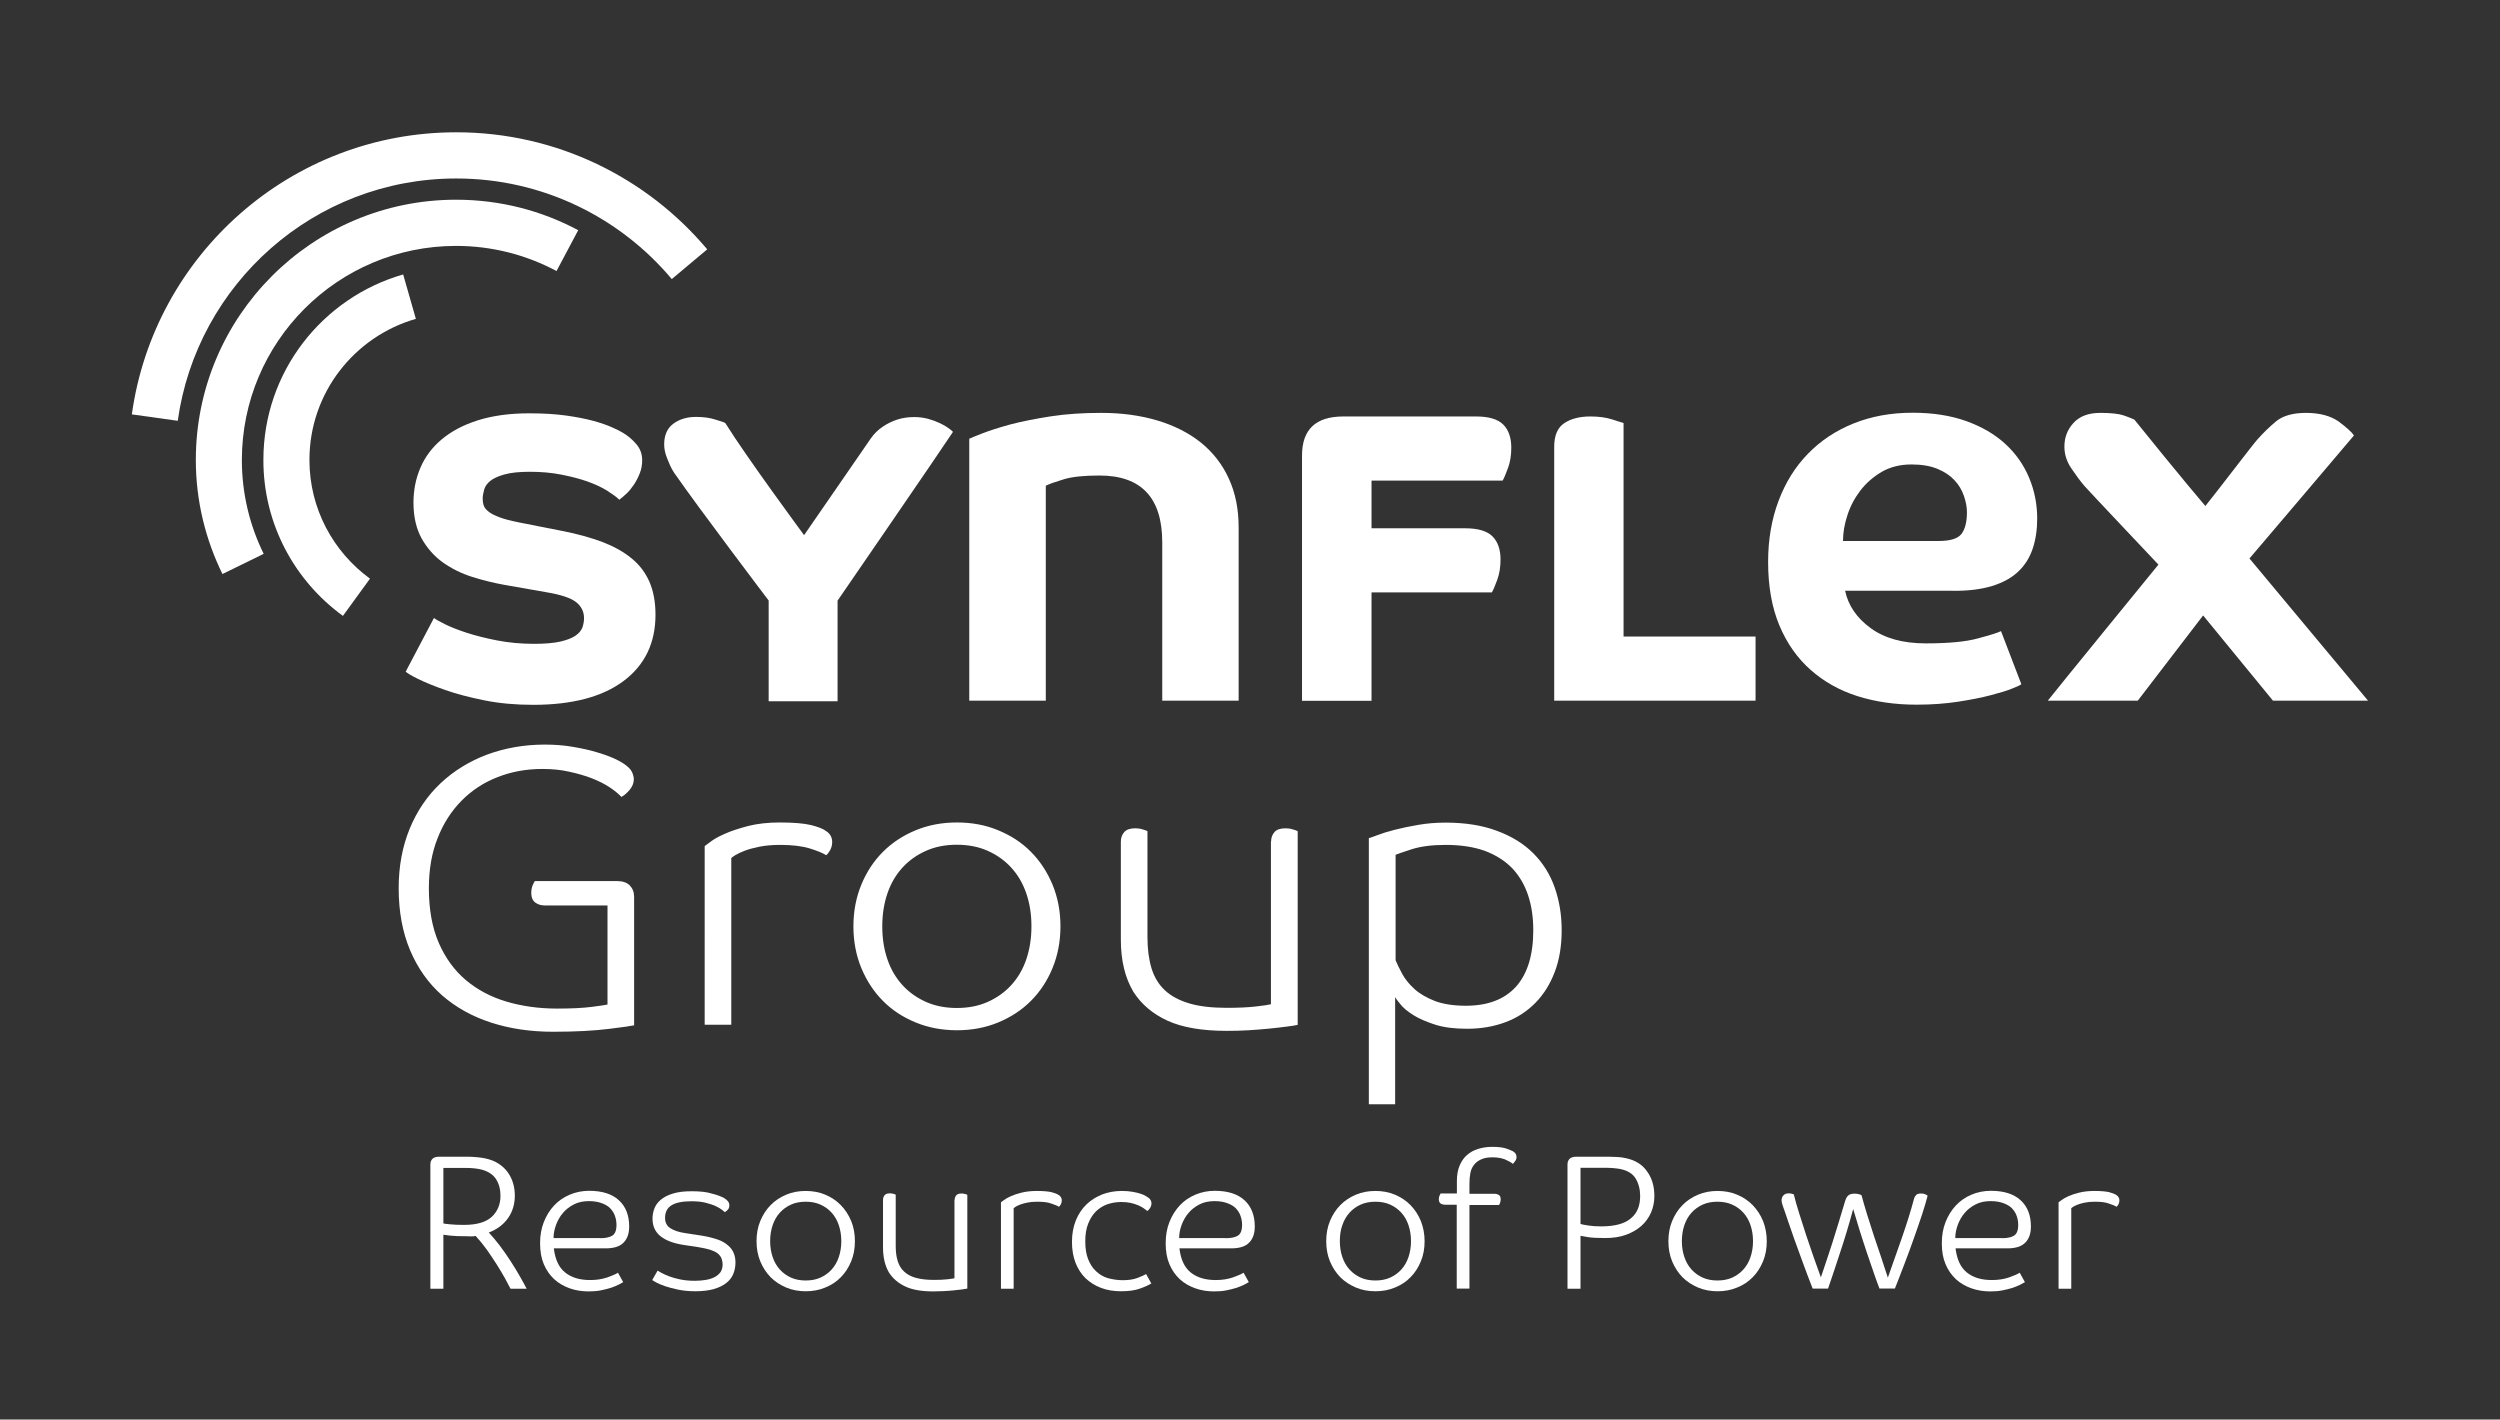
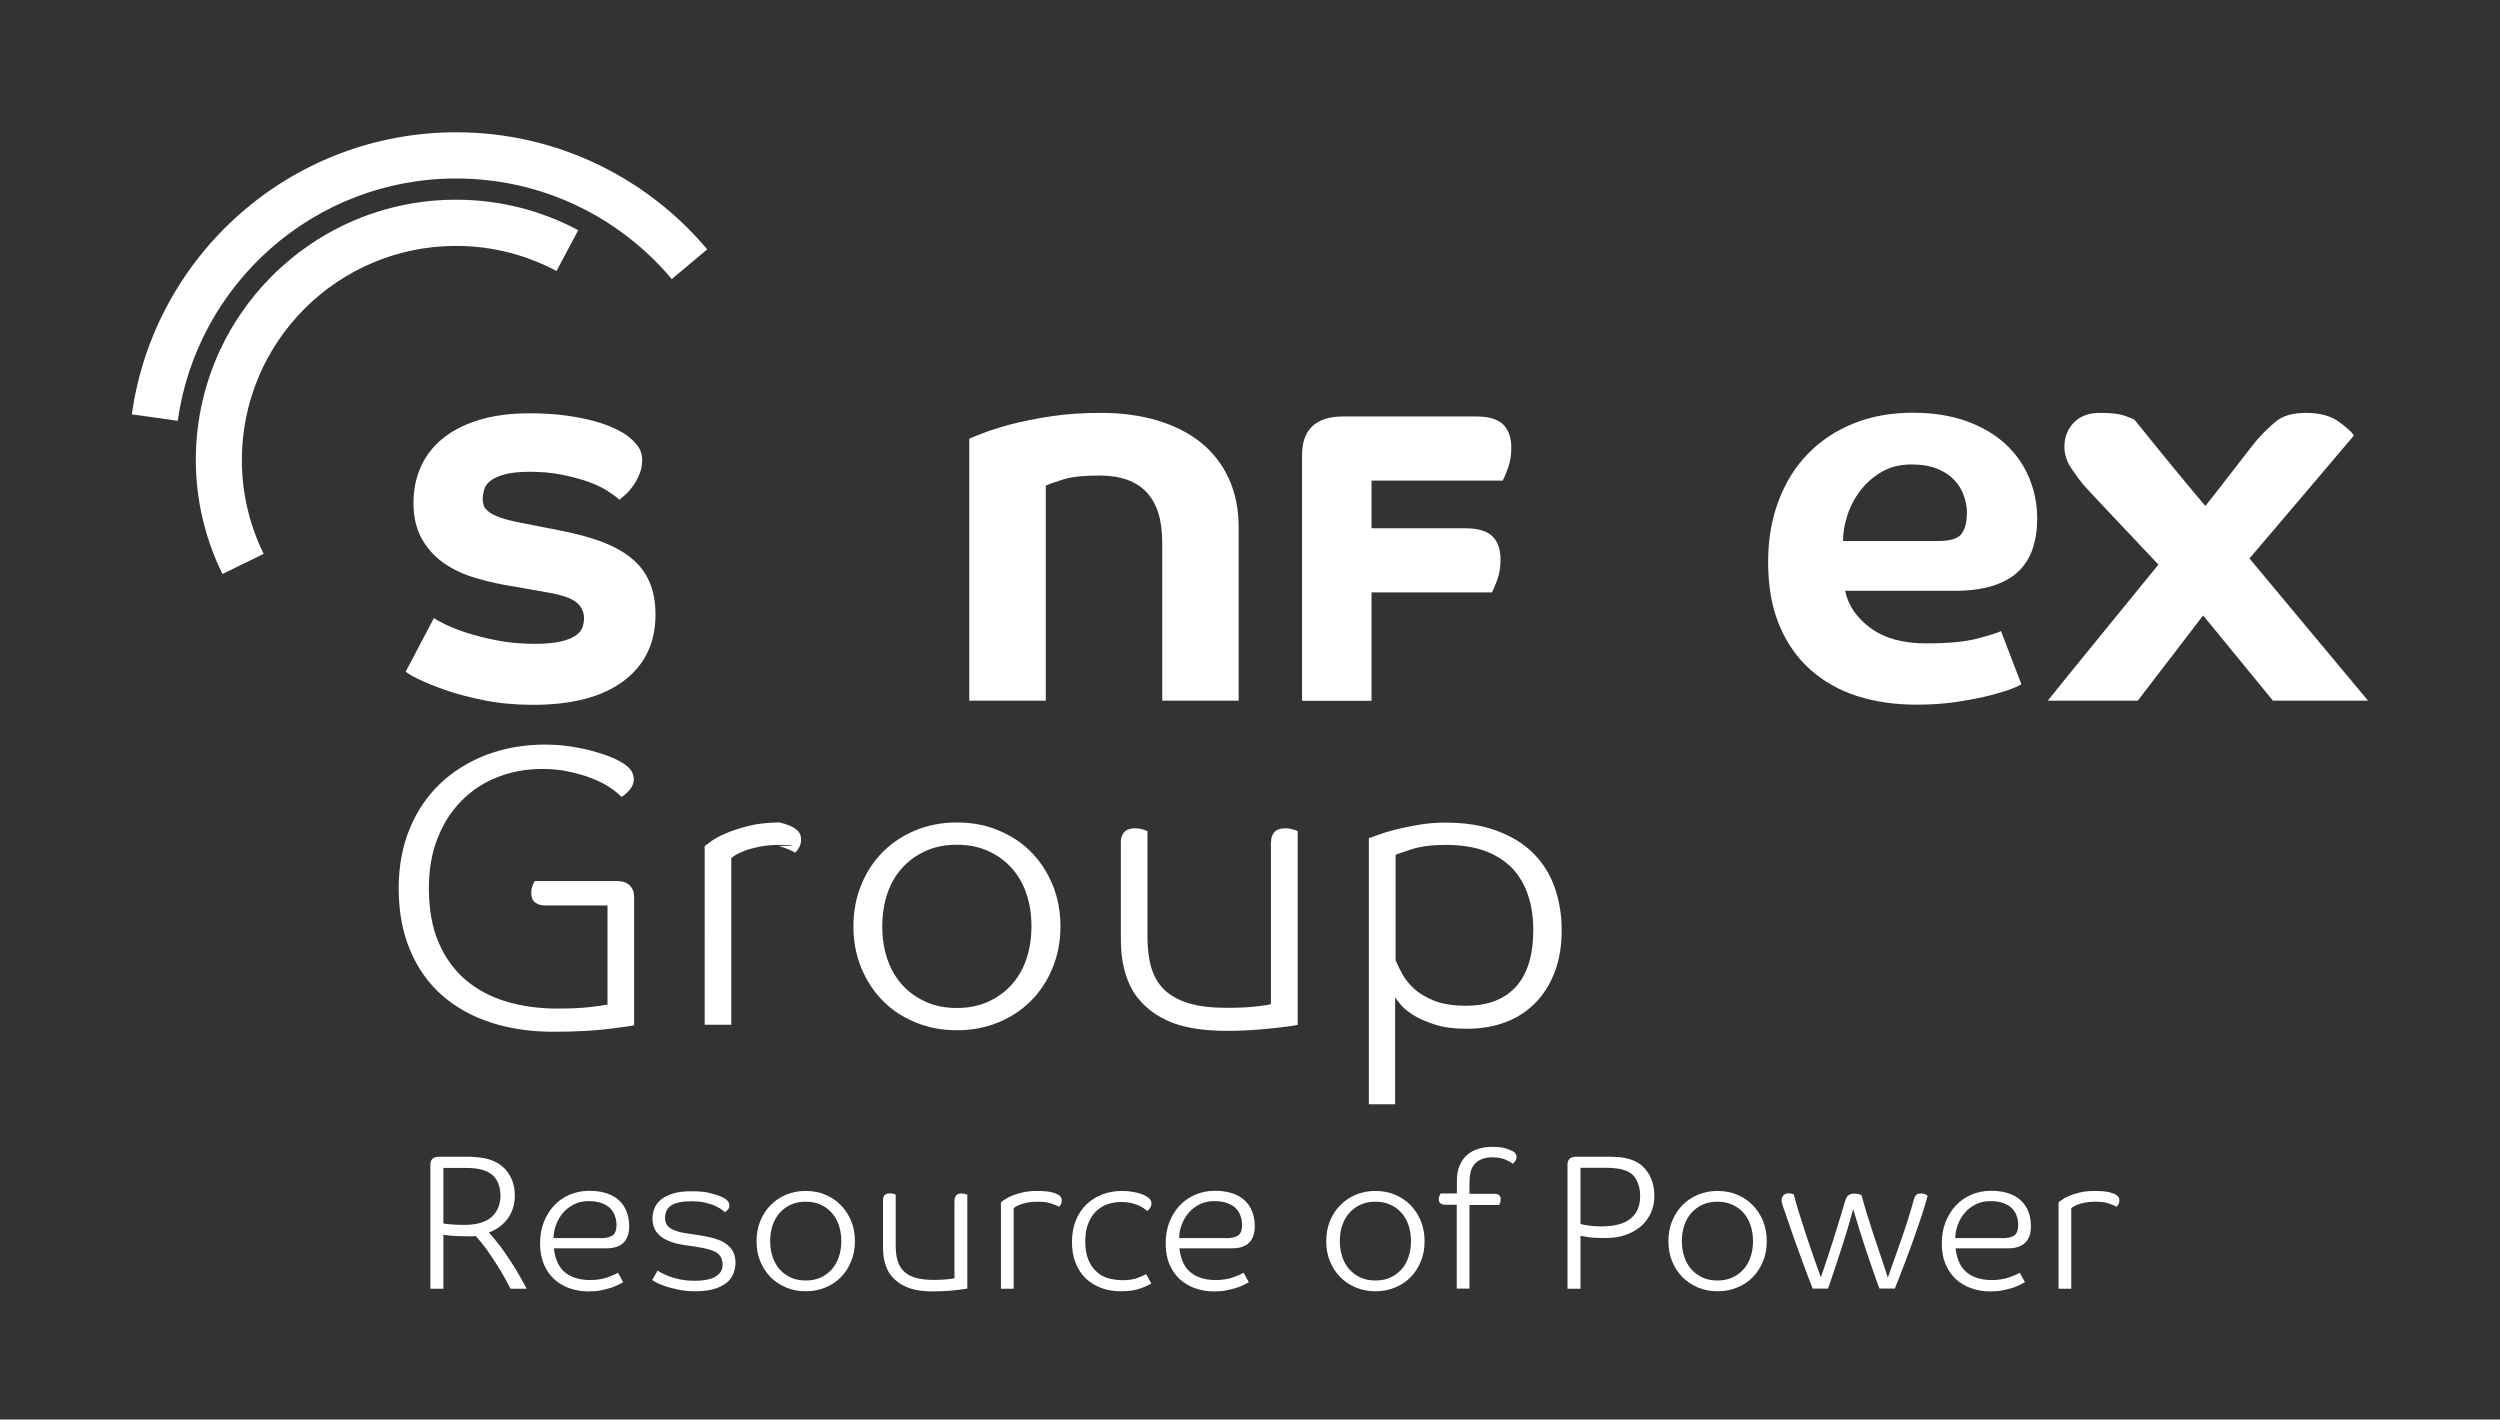
<svg xmlns="http://www.w3.org/2000/svg" version="1.1" x="0px" y="0px" viewBox="0 0 167.24 94.96" style="enable-background:new 0 0 167.24 94.96;" xml:space="preserve">
  <rect x="0" y="0" width="167.24" height="94.96" fill="#333333" stroke="none" />
  <style type="text/css">
	.st0{fill:#FFFFFF;}
	.st1{fill:none;}
</style>
  <g id="Claim">
    <g>
      <path class="st0" d="M31.23,82.7c-0.46,0-0.83-0.01-1.09-0.04c-0.26-0.03-0.42-0.05-0.48-0.06v3.61h-0.87v-8.32    c0-0.15,0.05-0.28,0.14-0.37s0.24-0.14,0.44-0.14h1.9c0.2,0,0.4,0.01,0.61,0.03c0.21,0.02,0.4,0.04,0.57,0.08    c0.33,0.07,0.63,0.18,0.88,0.34c0.25,0.16,0.46,0.35,0.62,0.57c0.16,0.22,0.29,0.47,0.37,0.74c0.08,0.27,0.12,0.55,0.12,0.83    c0,0.58-0.15,1.08-0.45,1.51c-0.3,0.43-0.73,0.76-1.29,0.97c0.25,0.27,0.5,0.57,0.75,0.9s0.48,0.67,0.71,1.02    c0.22,0.34,0.43,0.68,0.61,1c0.18,0.32,0.34,0.6,0.46,0.84h-1.08c-0.09-0.18-0.21-0.41-0.37-0.7c-0.16-0.28-0.34-0.59-0.55-0.92    c-0.21-0.33-0.43-0.66-0.67-1c-0.24-0.33-0.49-0.64-0.74-0.91c-0.09,0.02-0.19,0.03-0.29,0.03S31.33,82.7,31.23,82.7z M33.48,80    c0-0.44-0.1-0.81-0.29-1.11s-0.51-0.52-0.94-0.64c-0.15-0.04-0.31-0.07-0.5-0.09c-0.18-0.02-0.37-0.03-0.55-0.03h-1.54v3.71    c0.04,0.02,0.19,0.04,0.44,0.06c0.25,0.03,0.57,0.04,0.95,0.04c0.84,0,1.45-0.18,1.85-0.54C33.28,81.04,33.48,80.57,33.48,80z" />
      <path class="st0" d="M37.05,83.52c0.09,0.73,0.33,1.26,0.75,1.6s0.97,0.51,1.68,0.51c0.42,0,0.8-0.06,1.13-0.17    c0.33-0.12,0.58-0.22,0.73-0.32l0.35,0.63c-0.07,0.04-0.17,0.1-0.31,0.17c-0.14,0.07-0.31,0.14-0.51,0.21    c-0.2,0.06-0.43,0.12-0.68,0.17s-0.52,0.07-0.82,0.07c-0.45,0-0.88-0.07-1.27-0.21c-0.39-0.14-0.74-0.34-1.03-0.61    c-0.29-0.27-0.52-0.6-0.69-1s-0.25-0.86-0.25-1.4c0-0.52,0.08-0.99,0.25-1.42c0.17-0.43,0.4-0.8,0.69-1.11    c0.29-0.31,0.64-0.55,1.04-0.72s0.84-0.26,1.3-0.26c0.87,0,1.53,0.21,1.99,0.63c0.46,0.42,0.69,1.01,0.69,1.76    c0,0.46-0.12,0.81-0.37,1.07s-0.64,0.39-1.2,0.39H37.05z M40.17,82.83c0.34,0,0.61-0.06,0.79-0.17c0.18-0.11,0.28-0.35,0.28-0.71    c0-0.21-0.03-0.41-0.1-0.6c-0.06-0.19-0.17-0.36-0.31-0.51c-0.14-0.15-0.33-0.26-0.57-0.35c-0.24-0.09-0.52-0.14-0.86-0.14    c-0.39,0-0.72,0.07-1.01,0.22c-0.29,0.15-0.53,0.33-0.73,0.57c-0.2,0.23-0.35,0.5-0.46,0.79c-0.11,0.3-0.17,0.59-0.17,0.89H40.17z    " />
      <path class="st0" d="M48.43,80.14c0.24,0.14,0.36,0.3,0.36,0.49c0,0.12-0.03,0.22-0.1,0.29s-0.13,0.13-0.2,0.17    c-0.03-0.03-0.09-0.08-0.18-0.15s-0.23-0.16-0.42-0.25s-0.41-0.16-0.68-0.23s-0.59-0.1-0.96-0.1c-0.6,0-1.04,0.09-1.33,0.27    c-0.29,0.18-0.43,0.46-0.43,0.85c0,0.3,0.12,0.53,0.35,0.68s0.57,0.27,1,0.33l1.11,0.17c0.42,0.07,0.77,0.16,1.06,0.26    s0.52,0.24,0.69,0.39c0.18,0.15,0.3,0.32,0.38,0.51s0.12,0.4,0.12,0.63c0,0.28-0.05,0.54-0.15,0.78c-0.1,0.24-0.26,0.44-0.48,0.61    c-0.22,0.17-0.5,0.3-0.84,0.4c-0.34,0.09-0.74,0.14-1.22,0.14c-0.43,0-0.81-0.04-1.15-0.11c-0.34-0.07-0.63-0.15-0.87-0.23    c-0.24-0.08-0.44-0.17-0.59-0.25c-0.15-0.08-0.24-0.14-0.27-0.16L43.99,85c0.04,0.03,0.13,0.08,0.26,0.15    c0.13,0.07,0.3,0.15,0.51,0.23c0.21,0.08,0.46,0.15,0.75,0.21c0.29,0.06,0.62,0.09,0.98,0.09c0.26,0,0.5-0.02,0.73-0.06    c0.23-0.04,0.42-0.1,0.59-0.19c0.16-0.08,0.29-0.2,0.39-0.33c0.09-0.14,0.14-0.31,0.14-0.51c0-0.15-0.03-0.29-0.08-0.42    c-0.05-0.12-0.14-0.23-0.26-0.33c-0.12-0.09-0.29-0.17-0.5-0.24c-0.21-0.06-0.47-0.12-0.78-0.17l-0.93-0.14    c-0.69-0.1-1.22-0.29-1.59-0.58c-0.36-0.28-0.55-0.68-0.55-1.18c0-0.23,0.04-0.46,0.12-0.67c0.08-0.22,0.22-0.42,0.42-0.59    c0.2-0.17,0.47-0.32,0.81-0.42c0.34-0.11,0.76-0.16,1.27-0.16c0.57,0,1.02,0.05,1.36,0.16C47.97,79.93,48.24,80.04,48.43,80.14z" />
      <path class="st0" d="M57.19,83.03c0,0.49-0.08,0.94-0.25,1.35c-0.17,0.41-0.4,0.77-0.69,1.06c-0.29,0.3-0.64,0.53-1.04,0.69    c-0.4,0.17-0.84,0.25-1.31,0.25c-0.47,0-0.91-0.08-1.31-0.25c-0.4-0.17-0.75-0.4-1.04-0.69c-0.29-0.3-0.52-0.65-0.69-1.06    c-0.17-0.41-0.25-0.86-0.25-1.35s0.08-0.94,0.25-1.35c0.17-0.41,0.4-0.77,0.69-1.06c0.29-0.3,0.64-0.53,1.04-0.7    c0.4-0.17,0.84-0.25,1.31-0.25c0.47,0,0.91,0.08,1.31,0.25c0.4,0.17,0.75,0.4,1.04,0.7c0.29,0.3,0.52,0.65,0.69,1.06    C57.11,82.09,57.19,82.54,57.19,83.03z M51.52,83.03c0,0.39,0.06,0.75,0.17,1.07c0.11,0.32,0.27,0.6,0.48,0.83    c0.21,0.23,0.46,0.41,0.75,0.54c0.29,0.13,0.62,0.19,0.98,0.19c0.36,0,0.69-0.06,0.98-0.19c0.29-0.13,0.54-0.31,0.75-0.54    c0.21-0.23,0.37-0.51,0.48-0.83c0.11-0.32,0.17-0.68,0.17-1.07c0-0.4-0.06-0.75-0.17-1.08c-0.11-0.32-0.27-0.6-0.48-0.83    c-0.21-0.23-0.46-0.41-0.75-0.54c-0.29-0.13-0.62-0.19-0.98-0.19c-0.36,0-0.69,0.06-0.98,0.19c-0.29,0.13-0.54,0.31-0.75,0.54    c-0.21,0.23-0.37,0.51-0.48,0.83C51.58,82.27,51.52,82.63,51.52,83.03z" />
      <path class="st0" d="M63.86,80.28c0-0.13,0.04-0.23,0.11-0.32c0.07-0.08,0.19-0.12,0.35-0.12c0.08,0,0.15,0.01,0.23,0.03    c0.07,0.02,0.13,0.04,0.16,0.06v6.27c-0.09,0.02-0.21,0.04-0.37,0.06s-0.34,0.04-0.54,0.06c-0.2,0.02-0.42,0.04-0.66,0.05    s-0.47,0.02-0.7,0.02c-0.79,0-1.42-0.11-1.88-0.33c-0.47-0.22-0.83-0.53-1.09-0.93c-0.27-0.46-0.4-1.02-0.4-1.69v-3.17    c0-0.13,0.04-0.23,0.11-0.32c0.07-0.08,0.19-0.12,0.35-0.12c0.08,0,0.15,0.01,0.23,0.03s0.13,0.04,0.16,0.06v3.42    c0,0.39,0.04,0.72,0.13,1.01c0.09,0.29,0.23,0.53,0.43,0.71c0.2,0.19,0.46,0.33,0.78,0.42c0.32,0.09,0.72,0.14,1.19,0.14    c0.36,0,0.67-0.01,0.92-0.04s0.41-0.05,0.48-0.07V80.28z" />
      <path class="st0" d="M69.38,80.39c-0.25,0-0.47,0.02-0.66,0.06c-0.19,0.04-0.35,0.08-0.47,0.13c-0.12,0.05-0.22,0.09-0.3,0.14    s-0.12,0.08-0.14,0.1v5.39h-0.85v-5.78c0.03-0.02,0.09-0.07,0.2-0.15c0.11-0.08,0.26-0.17,0.46-0.26c0.2-0.09,0.45-0.17,0.73-0.24    c0.29-0.07,0.62-0.11,1-0.11c0.44,0,0.77,0.03,0.99,0.08c0.22,0.06,0.38,0.12,0.48,0.19c0.14,0.09,0.21,0.21,0.21,0.36    c0,0.09-0.02,0.18-0.06,0.26s-0.09,0.13-0.13,0.17c-0.1-0.07-0.28-0.14-0.52-0.22C70.08,80.42,69.76,80.39,69.38,80.39z" />
      <path class="st0" d="M75.11,85.64c0.39,0,0.71-0.05,0.98-0.15c0.27-0.1,0.46-0.19,0.58-0.26l0.35,0.63    c-0.15,0.09-0.39,0.21-0.73,0.33c-0.34,0.13-0.78,0.19-1.3,0.19c-0.48,0-0.92-0.07-1.32-0.22c-0.4-0.15-0.74-0.36-1.04-0.64    c-0.29-0.28-0.52-0.63-0.68-1.04c-0.16-0.41-0.24-0.88-0.24-1.4c0-0.54,0.09-1.02,0.26-1.44c0.17-0.42,0.41-0.78,0.71-1.07    c0.3-0.29,0.66-0.51,1.06-0.67c0.4-0.15,0.84-0.23,1.3-0.23c0.28,0,0.53,0.02,0.74,0.06c0.21,0.04,0.39,0.08,0.53,0.13    c0.15,0.05,0.26,0.1,0.34,0.15c0.08,0.05,0.14,0.09,0.17,0.11c0.06,0.04,0.11,0.09,0.15,0.16c0.04,0.06,0.06,0.14,0.06,0.24    c0,0.07-0.02,0.15-0.07,0.25c-0.05,0.09-0.12,0.18-0.21,0.24c-0.06-0.05-0.14-0.11-0.24-0.18s-0.22-0.14-0.37-0.2    c-0.15-0.06-0.31-0.12-0.5-0.16s-0.4-0.06-0.63-0.06c-0.33,0-0.63,0.05-0.93,0.15c-0.29,0.1-0.55,0.27-0.77,0.48    c-0.22,0.22-0.39,0.5-0.52,0.83c-0.13,0.33-0.19,0.72-0.19,1.17c0,0.46,0.06,0.86,0.19,1.19c0.13,0.33,0.3,0.6,0.53,0.81    c0.22,0.21,0.48,0.37,0.78,0.46C74.44,85.59,74.76,85.64,75.11,85.64z" />
      <path class="st0" d="M78.9,83.52c0.09,0.73,0.33,1.26,0.75,1.6s0.97,0.51,1.68,0.51c0.42,0,0.8-0.06,1.13-0.17    c0.33-0.12,0.58-0.22,0.73-0.32l0.35,0.63c-0.07,0.04-0.17,0.1-0.31,0.17c-0.14,0.07-0.31,0.14-0.51,0.21    c-0.2,0.06-0.43,0.12-0.68,0.17s-0.52,0.07-0.82,0.07c-0.45,0-0.88-0.07-1.27-0.21c-0.39-0.14-0.74-0.34-1.03-0.61    c-0.29-0.27-0.52-0.6-0.69-1s-0.25-0.86-0.25-1.4c0-0.52,0.08-0.99,0.25-1.42c0.17-0.43,0.4-0.8,0.69-1.11    c0.29-0.31,0.64-0.55,1.04-0.72s0.84-0.26,1.3-0.26c0.87,0,1.53,0.21,1.99,0.63c0.46,0.42,0.69,1.01,0.69,1.76    c0,0.46-0.12,0.81-0.37,1.07s-0.64,0.39-1.2,0.39H78.9z M82.02,82.83c0.34,0,0.61-0.06,0.79-0.17c0.18-0.11,0.28-0.35,0.28-0.71    c0-0.21-0.03-0.41-0.1-0.6c-0.06-0.19-0.17-0.36-0.31-0.51c-0.14-0.15-0.33-0.26-0.57-0.35c-0.24-0.09-0.52-0.14-0.86-0.14    c-0.39,0-0.72,0.07-1.01,0.22c-0.29,0.15-0.53,0.33-0.73,0.57c-0.2,0.23-0.35,0.5-0.46,0.79c-0.11,0.3-0.17,0.59-0.17,0.89H82.02z    " />
      <path class="st0" d="M95.3,83.03c0,0.49-0.08,0.94-0.25,1.35c-0.17,0.41-0.4,0.77-0.69,1.06c-0.29,0.3-0.64,0.53-1.04,0.69    c-0.4,0.17-0.84,0.25-1.31,0.25c-0.47,0-0.91-0.08-1.31-0.25c-0.4-0.17-0.75-0.4-1.04-0.69c-0.29-0.3-0.52-0.65-0.69-1.06    c-0.17-0.41-0.25-0.86-0.25-1.35s0.08-0.94,0.25-1.35c0.17-0.41,0.4-0.77,0.69-1.06c0.29-0.3,0.64-0.53,1.04-0.7    c0.4-0.17,0.84-0.25,1.31-0.25c0.47,0,0.91,0.08,1.31,0.25c0.4,0.17,0.75,0.4,1.04,0.7c0.29,0.3,0.52,0.65,0.69,1.06    C95.21,82.09,95.3,82.54,95.3,83.03z M89.63,83.03c0,0.39,0.06,0.75,0.17,1.07c0.11,0.32,0.27,0.6,0.48,0.83    c0.21,0.23,0.46,0.41,0.75,0.54c0.29,0.13,0.62,0.19,0.98,0.19c0.36,0,0.69-0.06,0.98-0.19c0.29-0.13,0.54-0.31,0.75-0.54    c0.21-0.23,0.37-0.51,0.48-0.83c0.11-0.32,0.17-0.68,0.17-1.07c0-0.4-0.06-0.75-0.17-1.08c-0.11-0.32-0.27-0.6-0.48-0.83    c-0.21-0.23-0.46-0.41-0.75-0.54c-0.29-0.13-0.62-0.19-0.98-0.19c-0.36,0-0.69,0.06-0.98,0.19c-0.29,0.13-0.54,0.31-0.75,0.54    c-0.21,0.23-0.37,0.51-0.48,0.83C89.68,82.27,89.63,82.63,89.63,83.03z" />
      <path class="st0" d="M98.3,80.59v5.61h-0.85v-5.61h-0.78c-0.12,0-0.22-0.03-0.3-0.08c-0.08-0.06-0.12-0.15-0.12-0.29    c0-0.09,0.02-0.17,0.05-0.24c0.03-0.06,0.05-0.11,0.07-0.14h1.09V79c0-0.39,0.06-0.74,0.18-1.02c0.12-0.29,0.28-0.52,0.49-0.71    c0.21-0.18,0.45-0.32,0.74-0.41s0.6-0.14,0.93-0.14c0.45,0,0.77,0.04,0.98,0.12s0.35,0.13,0.42,0.17    c0.09,0.05,0.15,0.11,0.19,0.17c0.04,0.06,0.06,0.14,0.06,0.23c0,0.09-0.03,0.18-0.09,0.26c-0.06,0.08-0.11,0.14-0.15,0.19    c-0.12-0.1-0.3-0.2-0.53-0.3c-0.24-0.09-0.51-0.14-0.83-0.14c-0.31,0-0.56,0.04-0.77,0.14c-0.2,0.09-0.36,0.21-0.48,0.37    c-0.12,0.15-0.2,0.34-0.24,0.55c-0.04,0.21-0.06,0.45-0.06,0.71v0.67h1.67c0.12,0,0.22,0.03,0.3,0.08s0.12,0.15,0.12,0.29    c0,0.09-0.02,0.17-0.04,0.24c-0.03,0.06-0.05,0.11-0.07,0.14H98.3z" />
      <path class="st0" d="M110.67,80c0,0.4-0.07,0.76-0.22,1.11c-0.15,0.34-0.36,0.64-0.64,0.89c-0.28,0.25-0.62,0.45-1.03,0.6    c-0.41,0.15-0.87,0.22-1.4,0.22c-0.51,0-0.89-0.02-1.14-0.06c-0.26-0.04-0.43-0.07-0.51-0.09v3.54h-0.87v-8.32    c0-0.15,0.05-0.28,0.14-0.37s0.24-0.14,0.44-0.14h2.2c0.19,0,0.38,0.01,0.58,0.02c0.2,0.01,0.37,0.04,0.51,0.07    c0.64,0.13,1.13,0.42,1.45,0.89C110.51,78.81,110.67,79.36,110.67,80z M109.72,80.01c0-0.45-0.1-0.83-0.3-1.17    c-0.2-0.33-0.55-0.54-1.04-0.64c-0.28-0.05-0.62-0.08-1-0.08h-1.65v3.76c0.09,0.03,0.26,0.06,0.51,0.1    c0.24,0.04,0.53,0.06,0.87,0.06c0.92,0,1.58-0.18,1.99-0.54C109.52,81.16,109.72,80.66,109.72,80.01z" />
      <path class="st0" d="M118.19,83.03c0,0.49-0.08,0.94-0.25,1.35c-0.17,0.41-0.4,0.77-0.69,1.06c-0.29,0.3-0.64,0.53-1.04,0.69    c-0.4,0.17-0.84,0.25-1.31,0.25c-0.47,0-0.91-0.08-1.31-0.25c-0.4-0.17-0.75-0.4-1.04-0.69c-0.29-0.3-0.52-0.65-0.69-1.06    c-0.17-0.41-0.25-0.86-0.25-1.35s0.08-0.94,0.25-1.35c0.17-0.41,0.4-0.77,0.69-1.06c0.29-0.3,0.64-0.53,1.04-0.7    c0.4-0.17,0.84-0.25,1.31-0.25c0.47,0,0.91,0.08,1.31,0.25c0.4,0.17,0.75,0.4,1.04,0.7c0.29,0.3,0.52,0.65,0.69,1.06    C118.1,82.09,118.19,82.54,118.19,83.03z M112.51,83.03c0,0.39,0.06,0.75,0.17,1.07c0.11,0.32,0.27,0.6,0.48,0.83    c0.21,0.23,0.46,0.41,0.75,0.54c0.29,0.13,0.62,0.19,0.98,0.19c0.36,0,0.69-0.06,0.98-0.19c0.29-0.13,0.54-0.31,0.75-0.54    c0.21-0.23,0.37-0.51,0.48-0.83c0.11-0.32,0.17-0.68,0.17-1.07c0-0.4-0.06-0.75-0.17-1.08c-0.11-0.32-0.27-0.6-0.48-0.83    c-0.21-0.23-0.46-0.41-0.75-0.54c-0.29-0.13-0.62-0.19-0.98-0.19c-0.36,0-0.69,0.06-0.98,0.19c-0.29,0.13-0.54,0.31-0.75,0.54    c-0.21,0.23-0.37,0.51-0.48,0.83C112.57,82.27,112.51,82.63,112.51,83.03z" />
      <path class="st0" d="M121.81,85.45c0.13-0.39,0.26-0.77,0.39-1.16c0.13-0.39,0.26-0.78,0.39-1.19c0.13-0.41,0.26-0.84,0.4-1.29    c0.14-0.45,0.28-0.94,0.44-1.46c0.06-0.2,0.14-0.33,0.24-0.4c0.1-0.07,0.23-0.1,0.4-0.1c0.12,0,0.22,0.02,0.3,0.04    c0.08,0.03,0.14,0.05,0.16,0.07c0.1,0.39,0.23,0.81,0.37,1.28c0.15,0.47,0.3,0.95,0.46,1.44c0.16,0.49,0.33,0.97,0.49,1.45    c0.16,0.48,0.31,0.93,0.44,1.34c0.31-0.87,0.62-1.75,0.93-2.64s0.59-1.77,0.82-2.63c0.03-0.12,0.09-0.21,0.15-0.27    c0.07-0.06,0.18-0.09,0.32-0.09c0.12,0,0.22,0.02,0.3,0.06s0.12,0.07,0.14,0.09c-0.08,0.32-0.2,0.72-0.36,1.22    c-0.16,0.49-0.35,1.03-0.55,1.6c-0.2,0.57-0.41,1.15-0.64,1.74c-0.22,0.59-0.44,1.14-0.64,1.65h-1.03    c-0.09-0.22-0.2-0.54-0.35-0.96c-0.15-0.42-0.3-0.87-0.47-1.37c-0.17-0.5-0.33-1.01-0.5-1.54c-0.16-0.53-0.31-1.01-0.44-1.45    c-0.13,0.48-0.27,0.98-0.43,1.51s-0.32,1.03-0.48,1.51c-0.16,0.48-0.31,0.93-0.44,1.33s-0.25,0.73-0.33,0.97h-1.03    c-0.21-0.53-0.42-1.09-0.64-1.69c-0.22-0.59-0.42-1.14-0.6-1.65c-0.18-0.51-0.33-0.94-0.45-1.3s-0.19-0.58-0.22-0.64    c-0.03-0.09-0.07-0.2-0.11-0.32s-0.06-0.22-0.06-0.31c0-0.12,0.04-0.23,0.12-0.32c0.08-0.09,0.19-0.14,0.35-0.14    c0.09,0,0.17,0.01,0.23,0.03c0.06,0.02,0.1,0.03,0.12,0.04c0.09,0.38,0.21,0.8,0.36,1.27c0.15,0.47,0.3,0.95,0.46,1.44    c0.16,0.49,0.33,0.99,0.5,1.47S121.66,85.03,121.81,85.45z" />
      <path class="st0" d="M130.82,83.52c0.09,0.73,0.33,1.26,0.75,1.6s0.97,0.51,1.68,0.51c0.42,0,0.8-0.06,1.13-0.17    c0.33-0.12,0.58-0.22,0.73-0.32l0.35,0.63c-0.07,0.04-0.17,0.1-0.31,0.17c-0.14,0.07-0.31,0.14-0.51,0.21    c-0.2,0.06-0.43,0.12-0.68,0.17s-0.52,0.07-0.82,0.07c-0.45,0-0.88-0.07-1.27-0.21c-0.39-0.14-0.74-0.34-1.03-0.61    c-0.29-0.27-0.52-0.6-0.69-1s-0.25-0.86-0.25-1.4c0-0.52,0.08-0.99,0.25-1.42c0.17-0.43,0.4-0.8,0.69-1.11    c0.29-0.31,0.64-0.55,1.04-0.72s0.84-0.26,1.3-0.26c0.87,0,1.53,0.21,1.99,0.63c0.46,0.42,0.69,1.01,0.69,1.76    c0,0.46-0.12,0.81-0.37,1.07s-0.64,0.39-1.2,0.39H130.82z M133.94,82.83c0.34,0,0.61-0.06,0.79-0.17    c0.18-0.11,0.28-0.35,0.28-0.71c0-0.21-0.03-0.41-0.1-0.6c-0.06-0.19-0.17-0.36-0.31-0.51c-0.14-0.15-0.33-0.26-0.57-0.35    c-0.24-0.09-0.52-0.14-0.86-0.14c-0.39,0-0.72,0.07-1.01,0.22c-0.29,0.15-0.53,0.33-0.73,0.57c-0.2,0.23-0.35,0.5-0.46,0.79    c-0.11,0.3-0.17,0.59-0.17,0.89H133.94z" />
      <path class="st0" d="M140.13,80.39c-0.25,0-0.47,0.02-0.66,0.06c-0.19,0.04-0.35,0.08-0.47,0.13c-0.12,0.05-0.22,0.09-0.3,0.14    s-0.12,0.08-0.14,0.1v5.39h-0.85v-5.78c0.03-0.02,0.09-0.07,0.2-0.15c0.11-0.08,0.26-0.17,0.46-0.26c0.2-0.09,0.45-0.17,0.73-0.24    c0.29-0.07,0.62-0.11,1-0.11c0.44,0,0.77,0.03,0.99,0.08c0.22,0.06,0.38,0.12,0.48,0.19c0.14,0.09,0.21,0.21,0.21,0.36    c0,0.09-0.02,0.18-0.06,0.26s-0.09,0.13-0.13,0.17c-0.1-0.07-0.28-0.14-0.52-0.22C140.83,80.42,140.52,80.39,140.13,80.39z" />
    </g>
  </g>
  <g id="Wortmarke">
    <path class="st0" d="M29.03,41.34c0.11,0.09,0.36,0.23,0.74,0.42c0.38,0.19,0.87,0.38,1.45,0.57c0.58,0.19,1.26,0.36,2.02,0.51   c0.77,0.15,1.6,0.23,2.49,0.23c0.73,0,1.31-0.05,1.75-0.15c0.44-0.1,0.77-0.23,1.01-0.39c0.24-0.16,0.39-0.35,0.47-0.55   c0.07-0.21,0.11-0.42,0.11-0.63c0-0.43-0.18-0.79-0.53-1.07c-0.36-0.28-1.02-0.5-1.98-0.66l-2.79-0.49   c-0.73-0.13-1.46-0.31-2.19-0.54c-0.73-0.23-1.38-0.56-1.96-0.97c-0.57-0.41-1.04-0.94-1.41-1.59c-0.36-0.65-0.55-1.45-0.55-2.4   c0-0.83,0.15-1.61,0.46-2.33c0.31-0.73,0.78-1.36,1.42-1.9c0.64-0.54,1.44-0.97,2.42-1.28c0.98-0.31,2.12-0.47,3.43-0.47   c0.95,0,1.78,0.05,2.49,0.15c0.71,0.1,1.32,0.22,1.83,0.36c0.51,0.14,0.93,0.29,1.24,0.43c0.32,0.14,0.55,0.26,0.7,0.35   c0.31,0.18,0.61,0.42,0.89,0.74c0.28,0.31,0.42,0.68,0.42,1.11c0,0.3-0.05,0.59-0.16,0.87c-0.11,0.28-0.24,0.53-0.4,0.77   c-0.16,0.23-0.32,0.44-0.51,0.61c-0.18,0.17-0.34,0.3-0.46,0.39c-0.18-0.18-0.46-0.38-0.82-0.61c-0.36-0.22-0.8-0.43-1.31-0.61   c-0.51-0.18-1.09-0.33-1.75-0.46c-0.66-0.13-1.36-0.19-2.11-0.19c-0.71,0-1.28,0.06-1.7,0.18c-0.42,0.12-0.73,0.26-0.94,0.43   c-0.21,0.17-0.35,0.36-0.41,0.58c-0.06,0.22-0.1,0.42-0.1,0.6c0,0.16,0.02,0.32,0.07,0.46c0.04,0.14,0.15,0.28,0.33,0.42   c0.17,0.14,0.42,0.26,0.74,0.38c0.32,0.12,0.75,0.23,1.3,0.34l2.89,0.57c1.02,0.2,1.91,0.45,2.69,0.74c0.77,0.3,1.42,0.66,1.95,1.1   c0.53,0.43,0.92,0.96,1.19,1.57c0.26,0.61,0.4,1.34,0.4,2.19c0,1.89-0.71,3.37-2.14,4.44c-1.42,1.06-3.44,1.59-6.04,1.59   c-1.19,0-2.28-0.1-3.27-0.3c-0.99-0.2-1.87-0.43-2.61-0.69c-0.75-0.26-1.35-0.51-1.82-0.74c-0.47-0.23-0.74-0.4-0.83-0.49   L29.03,41.34z" />
    <path class="st0" d="M77.75,46.87V36.28c0-2.98-1.4-4.47-4.2-4.47c-1.02,0-1.82,0.08-2.38,0.25c-0.56,0.17-0.96,0.31-1.21,0.43   v14.38h-5.12V29.35c0.1-0.05,0.39-0.17,0.88-0.36c0.49-0.19,1.11-0.39,1.88-0.6c0.77-0.2,1.67-0.38,2.7-0.54   c1.04-0.16,2.16-0.23,3.38-0.23c1.36,0,2.61,0.17,3.75,0.51c1.13,0.34,2.1,0.83,2.91,1.48c0.8,0.65,1.43,1.45,1.86,2.4   c0.44,0.95,0.66,2.04,0.66,3.26v11.6H77.75z" />
    <path class="st0" d="M87.1,30.47c0-1.74,0.92-2.61,2.76-2.61h8.88c0.85,0,1.46,0.18,1.82,0.54c0.36,0.36,0.54,0.88,0.54,1.55   c0,0.49-0.07,0.95-0.22,1.36c-0.15,0.41-0.27,0.69-0.36,0.84h-8.77v3.19h6.27c0.85,0,1.46,0.18,1.82,0.54   c0.36,0.36,0.54,0.88,0.54,1.55c0,0.49-0.07,0.95-0.22,1.36c-0.15,0.41-0.27,0.69-0.36,0.84h-8.05v7.25H87.1V30.47z" />
-     <path class="st0" d="M103.97,46.87V29.89c0-0.75,0.22-1.28,0.67-1.58c0.45-0.3,1.03-0.45,1.75-0.45c0.54,0,1.02,0.06,1.43,0.19   c0.42,0.13,0.68,0.21,0.79,0.25v14.28h8.83v4.29H103.97z" />
    <path class="st0" d="M133.27,39.2c0.73-0.23,1.31-0.55,1.75-0.97c0.44-0.42,0.76-0.93,0.96-1.53c0.2-0.6,0.3-1.27,0.3-2.01   c0-0.96-0.18-1.87-0.54-2.73c-0.36-0.86-0.89-1.62-1.59-2.26c-0.7-0.65-1.57-1.15-2.61-1.53c-1.04-0.37-2.23-0.56-3.59-0.56   c-1.45,0-2.77,0.24-3.96,0.72c-1.19,0.48-2.21,1.16-3.05,2.03c-0.85,0.87-1.5,1.92-1.96,3.14c-0.46,1.22-0.7,2.58-0.7,4.09   c0,1.63,0.25,3.04,0.75,4.24c0.5,1.2,1.2,2.19,2.09,2.98c0.89,0.79,1.94,1.38,3.14,1.76c1.2,0.38,2.52,0.57,3.95,0.57   c1.02,0,1.95-0.07,2.79-0.2c0.83-0.13,1.55-0.27,2.16-0.43c0.61-0.16,1.09-0.3,1.45-0.45c0.36-0.14,0.56-0.24,0.61-0.29l-1.36-3.55   c-0.19,0.1-0.7,0.26-1.52,0.48c-0.82,0.23-1.99,0.34-3.52,0.34c-1.52,0-2.75-0.34-3.68-1.02c-0.93-0.68-1.5-1.51-1.71-2.5h7.14   C131.65,39.54,132.54,39.42,133.27,39.2z M123.29,36.2c0-0.55,0.09-1.12,0.29-1.72c0.19-0.6,0.48-1.15,0.86-1.65   c0.38-0.5,0.86-0.92,1.43-1.26c0.57-0.33,1.24-0.5,2-0.5c0.69,0,1.27,0.1,1.75,0.3c0.48,0.2,0.86,0.46,1.14,0.77   c0.29,0.31,0.49,0.66,0.62,1.04c0.13,0.38,0.2,0.74,0.2,1.08c0,0.65-0.12,1.13-0.36,1.45c-0.24,0.32-0.75,0.48-1.54,0.48H123.29z" />
    <path class="st0" d="M157.47,29.13c-0.03,0.05-6.99,8.23-6.99,8.23l7.93,9.51h-6.36l-4.67-5.7l-4.37,5.7h-6.02   c0.3-0.4,7.4-9.1,7.4-9.1s-4.84-5.12-4.94-5.25c-0.3-0.35-0.6-0.76-0.9-1.21c-0.3-0.45-0.45-0.93-0.45-1.43   c0-0.63,0.21-1.16,0.62-1.6c0.41-0.44,1-0.66,1.78-0.66c0.72,0,1.25,0.06,1.57,0.17c0.32,0.11,0.56,0.21,0.71,0.28   c0.27,0.35,3.58,4.42,4.75,5.78c0.87-1.08,3.28-4.25,3.48-4.45c0.4-0.45,0.82-0.86,1.27-1.23c0.45-0.36,1.11-0.55,1.98-0.55   c0.92,0,1.65,0.2,2.19,0.58C156.98,28.6,157.32,28.9,157.47,29.13z" />
-     <path class="st0" d="M36.29,51.44c-1.08,0-2.08,0.18-3.01,0.55c-0.93,0.36-1.73,0.89-2.41,1.58c-0.68,0.69-1.22,1.53-1.6,2.51   c-0.39,0.98-0.58,2.1-0.58,3.34c0,1.42,0.22,2.63,0.66,3.65c0.44,1.01,1.04,1.84,1.81,2.49c0.77,0.65,1.67,1.13,2.71,1.44   c1.04,0.31,2.18,0.47,3.4,0.47c0.97,0,1.73-0.04,2.28-0.11c0.55-0.07,0.91-0.12,1.09-0.16v-6.63h-4.21c-0.25,0-0.46-0.07-0.63-0.2   c-0.17-0.13-0.26-0.34-0.26-0.63c0-0.19,0.03-0.36,0.09-0.51c0.06-0.14,0.11-0.24,0.15-0.29h5.5c0.37,0,0.66,0.1,0.85,0.29   c0.19,0.2,0.29,0.45,0.29,0.77v8.59c-0.16,0.04-0.73,0.12-1.7,0.24c-0.97,0.12-2.21,0.19-3.72,0.19c-1.49,0-2.87-0.2-4.14-0.61   c-1.27-0.41-2.36-1.02-3.28-1.82c-0.92-0.81-1.63-1.81-2.14-3.01c-0.51-1.2-0.77-2.59-0.77-4.16c0-1.47,0.25-2.8,0.74-3.99   c0.49-1.19,1.18-2.2,2.06-3.03c0.88-0.83,1.92-1.47,3.11-1.92c1.2-0.44,2.48-0.67,3.87-0.67c0.67,0,1.29,0.05,1.87,0.15   c0.58,0.1,1.11,0.21,1.56,0.35c0.46,0.13,0.84,0.27,1.16,0.41c0.32,0.14,0.54,0.27,0.69,0.37c0.29,0.2,0.47,0.38,0.55,0.56   c0.08,0.18,0.12,0.34,0.12,0.48c0,0.25-0.09,0.48-0.28,0.71c-0.19,0.22-0.37,0.38-0.55,0.47c-0.2-0.21-0.46-0.43-0.8-0.65   c-0.33-0.22-0.73-0.42-1.19-0.6c-0.46-0.18-0.97-0.32-1.52-0.44C37.54,51.5,36.94,51.44,36.29,51.44z M52.19,56.52   c-0.52,0-0.98,0.04-1.38,0.12c-0.4,0.08-0.73,0.17-0.99,0.27c-0.26,0.1-0.47,0.2-0.62,0.29c-0.15,0.1-0.25,0.16-0.28,0.2v11.15   h-1.78V56.6c0.05-0.04,0.19-0.14,0.42-0.31c0.22-0.17,0.55-0.35,0.97-0.53c0.42-0.19,0.94-0.35,1.54-0.51   c0.6-0.15,1.3-0.23,2.09-0.23c0.92,0,1.61,0.06,2.08,0.17c0.47,0.12,0.8,0.24,1,0.39c0.29,0.18,0.43,0.43,0.43,0.75   c0,0.2-0.05,0.37-0.13,0.53c-0.09,0.16-0.18,0.28-0.27,0.35c-0.22-0.14-0.58-0.29-1.09-0.45C53.66,56.6,53,56.52,52.19,56.52z    M70.94,61.97c0,1.01-0.18,1.94-0.53,2.79c-0.35,0.85-0.83,1.58-1.45,2.2c-0.61,0.61-1.34,1.09-2.19,1.44   c-0.85,0.35-1.77,0.52-2.75,0.52c-0.99,0-1.91-0.17-2.76-0.52c-0.85-0.35-1.58-0.82-2.19-1.44c-0.61-0.61-1.09-1.34-1.45-2.2   c-0.35-0.85-0.53-1.78-0.53-2.79c0-1.01,0.18-1.94,0.53-2.79c0.35-0.85,0.83-1.58,1.45-2.2c0.61-0.61,1.34-1.09,2.19-1.44   c0.85-0.35,1.76-0.52,2.76-0.52c0.99,0,1.91,0.17,2.75,0.52c0.85,0.35,1.58,0.82,2.19,1.44c0.61,0.61,1.09,1.34,1.45,2.2   C70.76,60.03,70.94,60.96,70.94,61.97z M59.02,61.97c0,0.82,0.12,1.56,0.35,2.22c0.23,0.67,0.57,1.24,1.01,1.72   c0.44,0.48,0.97,0.85,1.58,1.12c0.61,0.27,1.3,0.4,2.05,0.4c0.76,0,1.44-0.13,2.05-0.4c0.61-0.27,1.14-0.64,1.58-1.12   c0.44-0.48,0.78-1.05,1.01-1.72c0.23-0.67,0.35-1.41,0.35-2.22c0-0.82-0.12-1.56-0.35-2.22c-0.23-0.67-0.57-1.24-1.01-1.72   c-0.44-0.48-0.97-0.85-1.58-1.12c-0.61-0.27-1.3-0.4-2.05-0.4c-0.76,0-1.44,0.13-2.05,0.4c-0.61,0.27-1.14,0.64-1.58,1.12   c-0.44,0.48-0.78,1.05-1.01,1.72C59.14,60.42,59.02,61.16,59.02,61.97z M85.03,56.31c0-0.27,0.08-0.48,0.23-0.65   c0.15-0.17,0.4-0.25,0.74-0.25c0.16,0,0.32,0.02,0.47,0.07c0.15,0.04,0.27,0.08,0.34,0.12v12.96c-0.18,0.04-0.44,0.08-0.77,0.12   c-0.33,0.04-0.71,0.09-1.13,0.13c-0.42,0.04-0.88,0.08-1.38,0.11c-0.5,0.03-0.99,0.04-1.47,0.04c-1.66,0-2.98-0.23-3.96-0.68   c-0.98-0.45-1.74-1.09-2.28-1.93c-0.56-0.94-0.84-2.1-0.84-3.49v-6.55c0-0.27,0.08-0.48,0.23-0.65c0.15-0.17,0.4-0.25,0.74-0.25   c0.16,0,0.32,0.02,0.47,0.07c0.15,0.04,0.27,0.08,0.34,0.12v7.08c0,0.8,0.09,1.49,0.27,2.09c0.18,0.59,0.48,1.09,0.9,1.48   c0.42,0.39,0.97,0.68,1.65,0.88c0.68,0.2,1.51,0.29,2.5,0.29c0.76,0,1.4-0.03,1.93-0.09c0.53-0.06,0.87-0.11,1.01-0.15V56.31z    M91.57,73.87v-17.8c0.07-0.02,0.26-0.08,0.57-0.2c0.31-0.12,0.69-0.24,1.16-0.36c0.47-0.12,0.99-0.23,1.58-0.33   c0.58-0.1,1.19-0.15,1.82-0.15c1.31,0,2.46,0.18,3.44,0.55c0.98,0.36,1.79,0.86,2.43,1.5c0.64,0.64,1.12,1.4,1.43,2.28   c0.31,0.88,0.47,1.83,0.47,2.86c0,1.05-0.15,1.98-0.46,2.79c-0.31,0.82-0.74,1.51-1.3,2.08c-0.56,0.57-1.22,1-2,1.29   c-0.77,0.29-1.63,0.44-2.57,0.44c-0.85,0-1.56-0.09-2.15-0.28c-0.59-0.19-1.07-0.4-1.45-0.64c-0.38-0.24-0.66-0.47-0.85-0.71   c-0.19-0.23-0.31-0.39-0.36-0.48v7.16H91.57z M102.57,62.23c0-0.85-0.11-1.62-0.34-2.32c-0.23-0.7-0.58-1.3-1.05-1.81   c-0.48-0.5-1.09-0.89-1.82-1.17c-0.74-0.27-1.62-0.41-2.65-0.41c-0.92,0-1.67,0.1-2.27,0.29c-0.59,0.19-0.95,0.32-1.08,0.37v7.06   c0.11,0.27,0.26,0.57,0.45,0.92c0.19,0.35,0.46,0.68,0.81,1c0.35,0.32,0.81,0.58,1.36,0.8c0.56,0.21,1.25,0.32,2.08,0.32   c1.46,0,2.57-0.42,3.35-1.27C102.18,65.15,102.57,63.89,102.57,62.23z" />
-     <path class="st0" d="M51.41,40.16c0,0-4.66-6.15-6.31-8.53c-0.22-0.32-0.35-0.67-0.48-0.99c-0.13-0.33-0.19-0.63-0.19-0.9   c0-0.64,0.21-1.1,0.62-1.4c0.41-0.3,0.91-0.45,1.5-0.45c0.52,0,0.95,0.06,1.31,0.18c0.36,0.12,0.62,0.17,0.68,0.26   c1.34,2.17,5.25,7.47,5.25,7.47s4.11-5.96,4.47-6.48c0.45-0.65,1.14-1.05,1.79-1.26c0.32-0.1,0.68-0.16,1.1-0.16   c0.33,0,0.64,0.04,0.94,0.12c0.29,0.08,0.56,0.18,0.79,0.29c0.23,0.11,0.42,0.22,0.57,0.33c0.15,0.11,0.25,0.19,0.3,0.25   c-0.72,1.11-7.72,11.29-7.72,11.29v6.73h-4.61V40.16z" />
+     <path class="st0" d="M36.29,51.44c-1.08,0-2.08,0.18-3.01,0.55c-0.93,0.36-1.73,0.89-2.41,1.58c-0.68,0.69-1.22,1.53-1.6,2.51   c-0.39,0.98-0.58,2.1-0.58,3.34c0,1.42,0.22,2.63,0.66,3.65c0.44,1.01,1.04,1.84,1.81,2.49c0.77,0.65,1.67,1.13,2.71,1.44   c1.04,0.31,2.18,0.47,3.4,0.47c0.97,0,1.73-0.04,2.28-0.11c0.55-0.07,0.91-0.12,1.09-0.16v-6.63h-4.21c-0.25,0-0.46-0.07-0.63-0.2   c-0.17-0.13-0.26-0.34-0.26-0.63c0-0.19,0.03-0.36,0.09-0.51c0.06-0.14,0.11-0.24,0.15-0.29h5.5c0.37,0,0.66,0.1,0.85,0.29   c0.19,0.2,0.29,0.45,0.29,0.77v8.59c-0.16,0.04-0.73,0.12-1.7,0.24c-0.97,0.12-2.21,0.19-3.72,0.19c-1.49,0-2.87-0.2-4.14-0.61   c-1.27-0.41-2.36-1.02-3.28-1.82c-0.92-0.81-1.63-1.81-2.14-3.01c-0.51-1.2-0.77-2.59-0.77-4.16c0-1.47,0.25-2.8,0.74-3.99   c0.49-1.19,1.18-2.2,2.06-3.03c0.88-0.83,1.92-1.47,3.11-1.92c1.2-0.44,2.48-0.67,3.87-0.67c0.67,0,1.29,0.05,1.87,0.15   c0.58,0.1,1.11,0.21,1.56,0.35c0.46,0.13,0.84,0.27,1.16,0.41c0.32,0.14,0.54,0.27,0.69,0.37c0.29,0.2,0.47,0.38,0.55,0.56   c0.08,0.18,0.12,0.34,0.12,0.48c0,0.25-0.09,0.48-0.28,0.71c-0.19,0.22-0.37,0.38-0.55,0.47c-0.2-0.21-0.46-0.43-0.8-0.65   c-0.33-0.22-0.73-0.42-1.19-0.6c-0.46-0.18-0.97-0.32-1.52-0.44C37.54,51.5,36.94,51.44,36.29,51.44z M52.19,56.52   c-0.52,0-0.98,0.04-1.38,0.12c-0.4,0.08-0.73,0.17-0.99,0.27c-0.26,0.1-0.47,0.2-0.62,0.29c-0.15,0.1-0.25,0.16-0.28,0.2v11.15   h-1.78V56.6c0.05-0.04,0.19-0.14,0.42-0.31c0.22-0.17,0.55-0.35,0.97-0.53c0.42-0.19,0.94-0.35,1.54-0.51   c0.6-0.15,1.3-0.23,2.09-0.23c0.47,0.12,0.8,0.24,1,0.39c0.29,0.18,0.43,0.43,0.43,0.75   c0,0.2-0.05,0.37-0.13,0.53c-0.09,0.16-0.18,0.28-0.27,0.35c-0.22-0.14-0.58-0.29-1.09-0.45C53.66,56.6,53,56.52,52.19,56.52z    M70.94,61.97c0,1.01-0.18,1.94-0.53,2.79c-0.35,0.85-0.83,1.58-1.45,2.2c-0.61,0.61-1.34,1.09-2.19,1.44   c-0.85,0.35-1.77,0.52-2.75,0.52c-0.99,0-1.91-0.17-2.76-0.52c-0.85-0.35-1.58-0.82-2.19-1.44c-0.61-0.61-1.09-1.34-1.45-2.2   c-0.35-0.85-0.53-1.78-0.53-2.79c0-1.01,0.18-1.94,0.53-2.79c0.35-0.85,0.83-1.58,1.45-2.2c0.61-0.61,1.34-1.09,2.19-1.44   c0.85-0.35,1.76-0.52,2.76-0.52c0.99,0,1.91,0.17,2.75,0.52c0.85,0.35,1.58,0.82,2.19,1.44c0.61,0.61,1.09,1.34,1.45,2.2   C70.76,60.03,70.94,60.96,70.94,61.97z M59.02,61.97c0,0.82,0.12,1.56,0.35,2.22c0.23,0.67,0.57,1.24,1.01,1.72   c0.44,0.48,0.97,0.85,1.58,1.12c0.61,0.27,1.3,0.4,2.05,0.4c0.76,0,1.44-0.13,2.05-0.4c0.61-0.27,1.14-0.64,1.58-1.12   c0.44-0.48,0.78-1.05,1.01-1.72c0.23-0.67,0.35-1.41,0.35-2.22c0-0.82-0.12-1.56-0.35-2.22c-0.23-0.67-0.57-1.24-1.01-1.72   c-0.44-0.48-0.97-0.85-1.58-1.12c-0.61-0.27-1.3-0.4-2.05-0.4c-0.76,0-1.44,0.13-2.05,0.4c-0.61,0.27-1.14,0.64-1.58,1.12   c-0.44,0.48-0.78,1.05-1.01,1.72C59.14,60.42,59.02,61.16,59.02,61.97z M85.03,56.31c0-0.27,0.08-0.48,0.23-0.65   c0.15-0.17,0.4-0.25,0.74-0.25c0.16,0,0.32,0.02,0.47,0.07c0.15,0.04,0.27,0.08,0.34,0.12v12.96c-0.18,0.04-0.44,0.08-0.77,0.12   c-0.33,0.04-0.71,0.09-1.13,0.13c-0.42,0.04-0.88,0.08-1.38,0.11c-0.5,0.03-0.99,0.04-1.47,0.04c-1.66,0-2.98-0.23-3.96-0.68   c-0.98-0.45-1.74-1.09-2.28-1.93c-0.56-0.94-0.84-2.1-0.84-3.49v-6.55c0-0.27,0.08-0.48,0.23-0.65c0.15-0.17,0.4-0.25,0.74-0.25   c0.16,0,0.32,0.02,0.47,0.07c0.15,0.04,0.27,0.08,0.34,0.12v7.08c0,0.8,0.09,1.49,0.27,2.09c0.18,0.59,0.48,1.09,0.9,1.48   c0.42,0.39,0.97,0.68,1.65,0.88c0.68,0.2,1.51,0.29,2.5,0.29c0.76,0,1.4-0.03,1.93-0.09c0.53-0.06,0.87-0.11,1.01-0.15V56.31z    M91.57,73.87v-17.8c0.07-0.02,0.26-0.08,0.57-0.2c0.31-0.12,0.69-0.24,1.16-0.36c0.47-0.12,0.99-0.23,1.58-0.33   c0.58-0.1,1.19-0.15,1.82-0.15c1.31,0,2.46,0.18,3.44,0.55c0.98,0.36,1.79,0.86,2.43,1.5c0.64,0.64,1.12,1.4,1.43,2.28   c0.31,0.88,0.47,1.83,0.47,2.86c0,1.05-0.15,1.98-0.46,2.79c-0.31,0.82-0.74,1.51-1.3,2.08c-0.56,0.57-1.22,1-2,1.29   c-0.77,0.29-1.63,0.44-2.57,0.44c-0.85,0-1.56-0.09-2.15-0.28c-0.59-0.19-1.07-0.4-1.45-0.64c-0.38-0.24-0.66-0.47-0.85-0.71   c-0.19-0.23-0.31-0.39-0.36-0.48v7.16H91.57z M102.57,62.23c0-0.85-0.11-1.62-0.34-2.32c-0.23-0.7-0.58-1.3-1.05-1.81   c-0.48-0.5-1.09-0.89-1.82-1.17c-0.74-0.27-1.62-0.41-2.65-0.41c-0.92,0-1.67,0.1-2.27,0.29c-0.59,0.19-0.95,0.32-1.08,0.37v7.06   c0.11,0.27,0.26,0.57,0.45,0.92c0.19,0.35,0.46,0.68,0.81,1c0.35,0.32,0.81,0.58,1.36,0.8c0.56,0.21,1.25,0.32,2.08,0.32   c1.46,0,2.57-0.42,3.35-1.27C102.18,65.15,102.57,63.89,102.57,62.23z" />
  </g>
  <g id="Bildmarke">
-     <path class="st0" d="M22.94,41.2l1.81-2.49c-2.45-1.79-4.05-4.67-4.05-7.94c0-4.49,3.01-8.26,7.12-9.44l-0.85-2.97   c-5.4,1.55-9.35,6.51-9.35,12.4C17.61,35.06,19.72,38.86,22.94,41.2z" />
    <path class="st0" d="M14.88,38.4c-1.13-2.31-1.78-4.89-1.78-7.63c0-9.62,7.8-17.41,17.41-17.41c2.96,0,5.74,0.74,8.17,2.04   l-1.45,2.73c-2.01-1.07-4.29-1.68-6.72-1.68c-7.91,0-14.33,6.41-14.33,14.33c0,2.25,0.53,4.38,1.46,6.27L14.88,38.4z" />
    <path class="st0" d="M8.82,27.72C10.3,17.06,19.45,8.85,30.52,8.85c6.74,0,12.77,3.05,16.79,7.83l-2.37,1.99   c-3.45-4.11-8.63-6.73-14.42-6.73c-9.51,0-17.35,7.06-18.63,16.21L8.82,27.72z" />
  </g>
  <g id="Box">
    <rect x="-0.01" y="0.02" class="st1" width="167.24" height="94.96" />
  </g>
</svg>